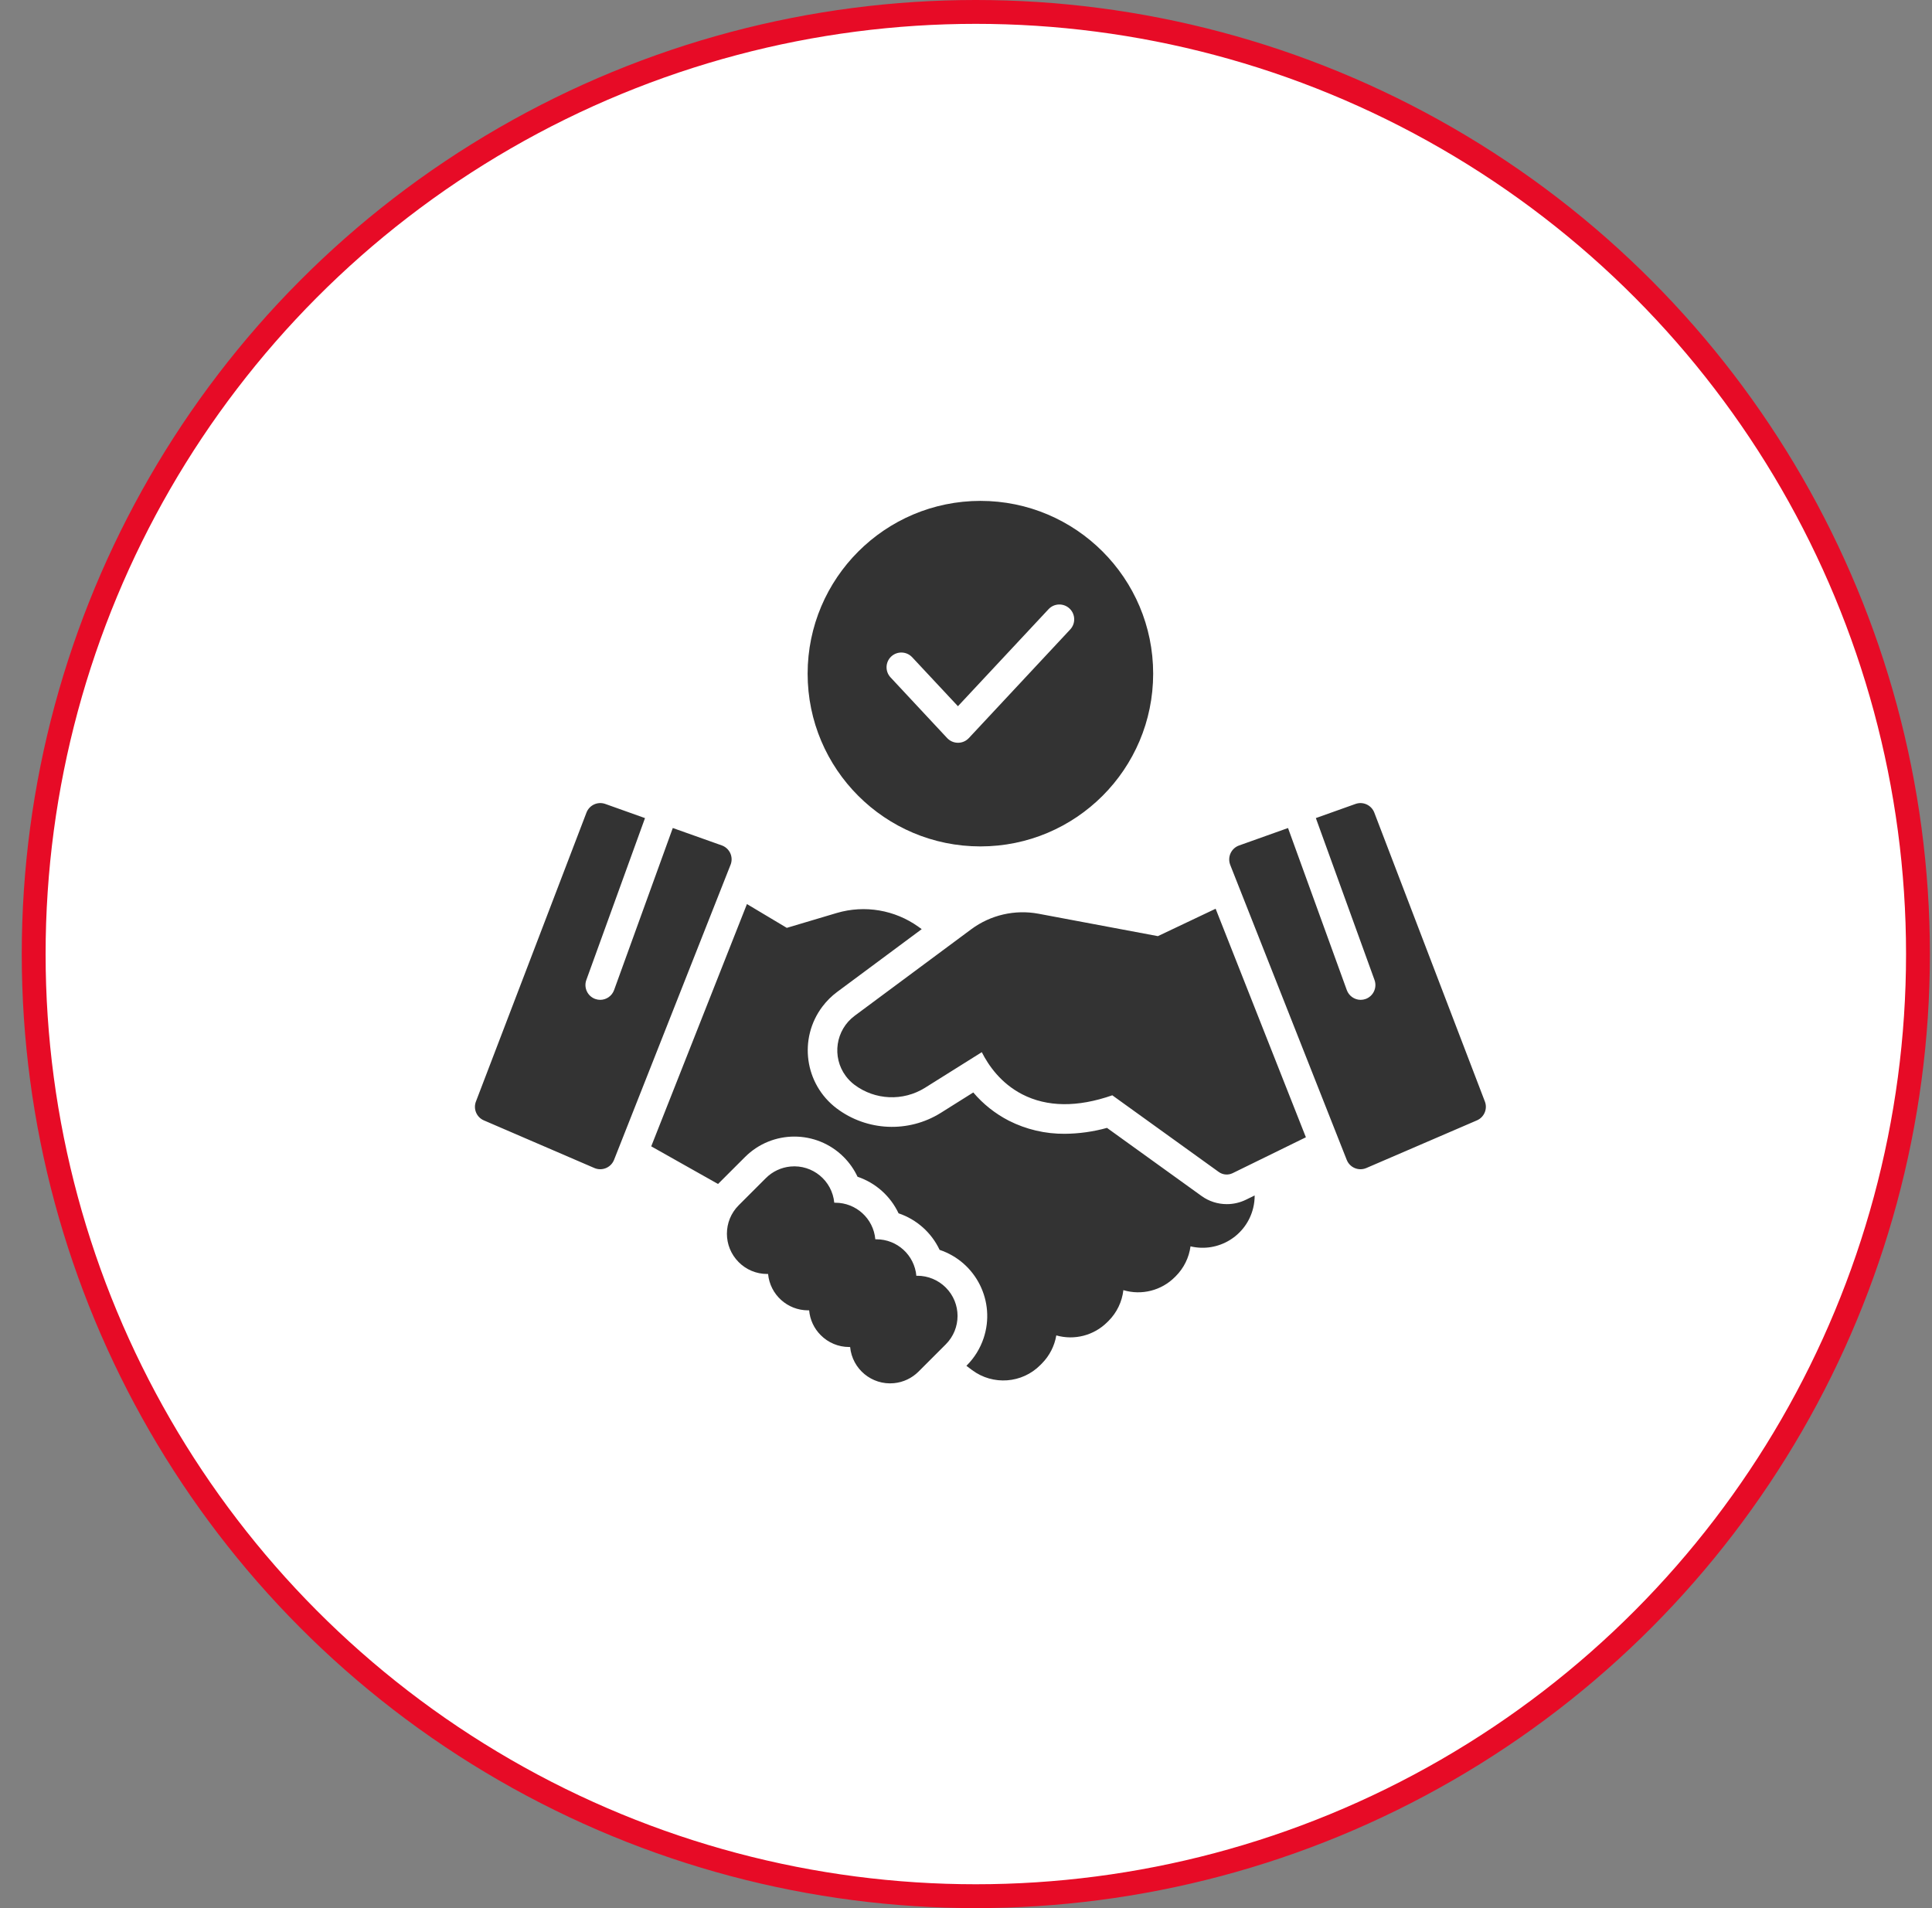
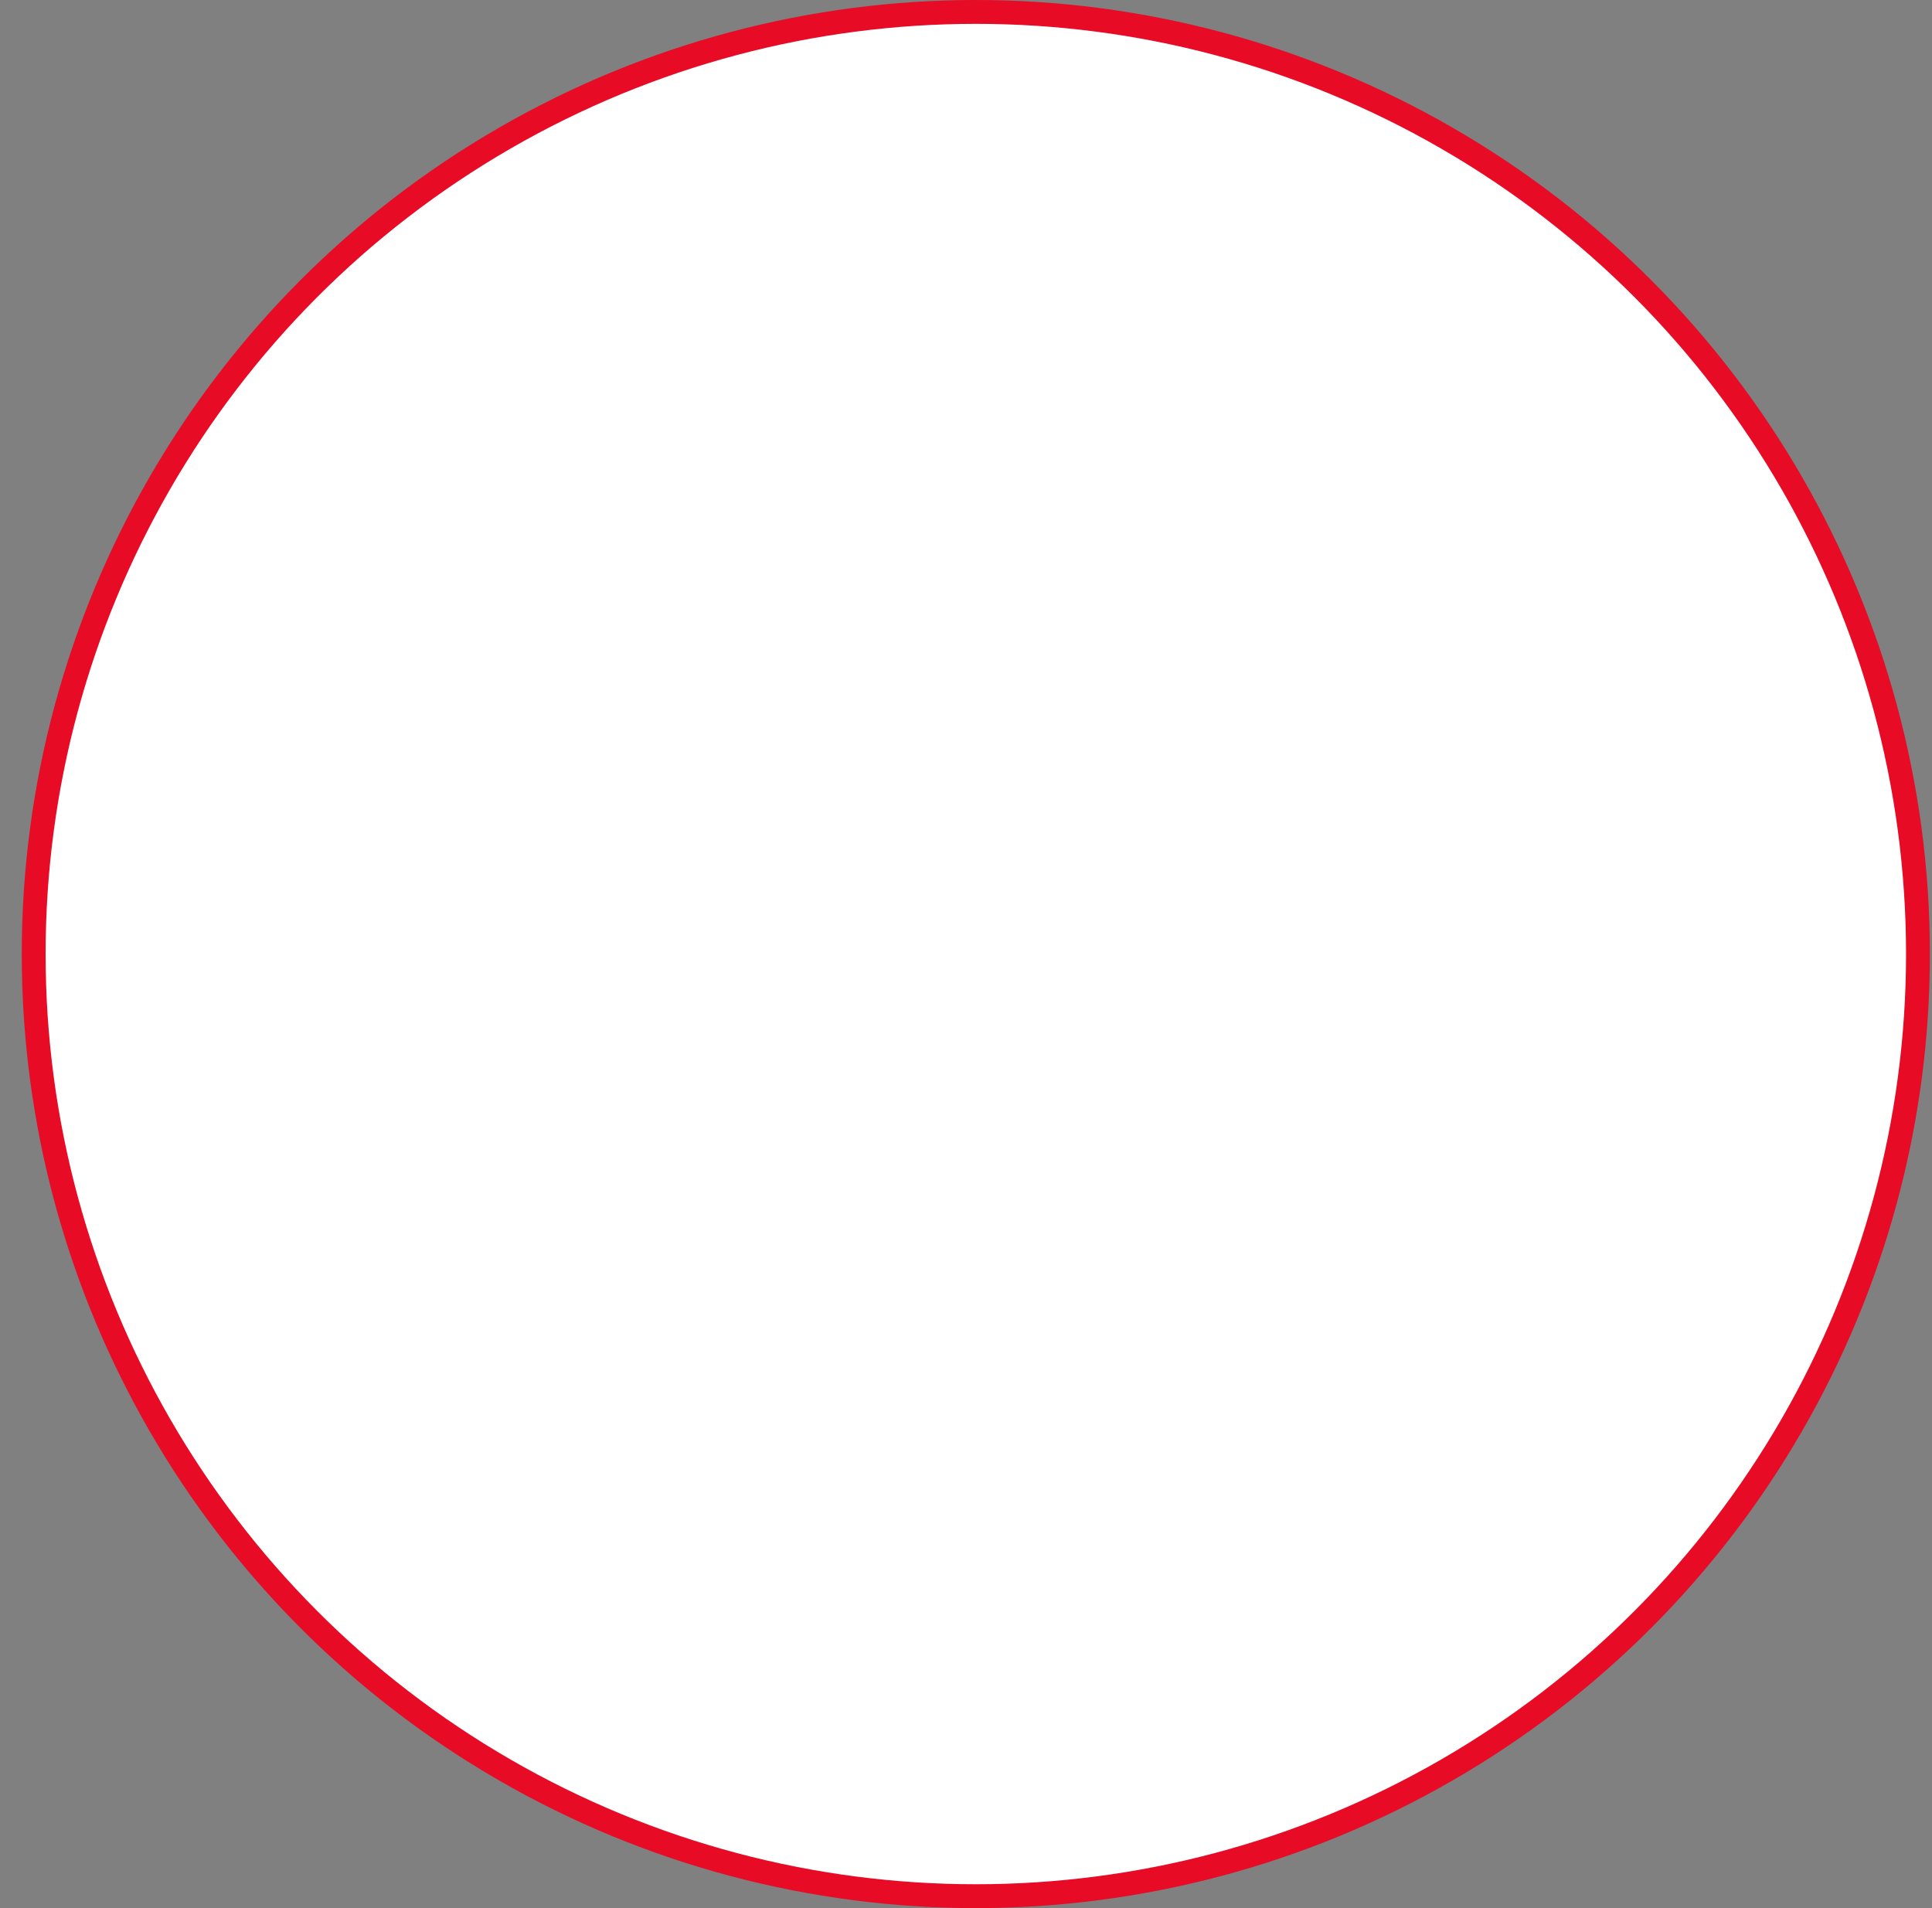
<svg xmlns="http://www.w3.org/2000/svg" width="81" height="80" viewBox="0 0 81 80" fill="none">
  <rect x="0" y="0" width="81" height="80" fill="#808080" stroke="none" />
  <circle cx="40.912" cy="40" r="39.5" fill="white" stroke="#E70B26" />
-   <path d="M30.627 36.262L25.744 48.629C25.741 48.635 25.738 48.64 25.736 48.647C25.601 48.961 25.235 49.106 24.92 48.971L20.285 46.973C19.98 46.841 19.834 46.492 19.954 46.182L24.588 34.069C24.708 33.755 25.058 33.593 25.376 33.706L27.042 34.3L24.582 41.088C24.466 41.41 24.632 41.766 24.955 41.883C25.023 41.907 25.094 41.92 25.166 41.92C25.426 41.918 25.657 41.755 25.746 41.51L28.207 34.715L30.262 35.445C30.421 35.502 30.55 35.622 30.619 35.775C30.688 35.929 30.691 36.104 30.628 36.261L30.627 36.262ZM38.461 53.488V53.491H38.419C38.34 52.623 37.614 51.958 36.741 51.959H36.698C36.621 51.091 35.893 50.426 35.021 50.426H34.977C34.889 49.499 34.067 48.82 33.141 48.908C32.752 48.945 32.387 49.117 32.111 49.392L30.969 50.534C30.312 51.192 30.312 52.258 30.969 52.916C31.283 53.234 31.712 53.413 32.16 53.413H32.202C32.284 54.278 33.011 54.938 33.88 54.938H33.924C33.958 55.332 34.13 55.699 34.409 55.978C34.724 56.296 35.152 56.475 35.599 56.475H35.642C35.73 57.401 36.552 58.08 37.478 57.992C37.869 57.955 38.234 57.782 38.511 57.505L39.652 56.364C40.31 55.706 40.31 54.639 39.652 53.982C39.336 53.666 38.907 53.488 38.461 53.488ZM33.86 28.244C33.864 24.245 37.105 21.004 41.104 21C45.104 21 48.347 24.244 48.347 28.244C48.347 32.244 45.105 35.487 41.104 35.487C37.103 35.487 33.86 32.244 33.86 28.244ZM37.338 28.402L39.709 30.944C39.72 30.954 39.731 30.966 39.741 30.975C39.992 31.209 40.386 31.195 40.62 30.944L44.87 26.39C45.104 26.139 45.09 25.745 44.838 25.511C44.587 25.277 44.193 25.29 43.959 25.543L40.162 29.609L38.243 27.555C38.009 27.305 37.616 27.291 37.365 27.525C37.115 27.759 37.103 28.151 37.337 28.401L37.338 28.402ZM51.433 50.485C51.054 50.485 50.683 50.366 50.376 50.144L46.411 47.288C45.835 47.448 45.241 47.531 44.643 47.536C43.828 47.543 43.023 47.355 42.295 46.986C41.726 46.693 41.219 46.291 40.805 45.803L39.439 46.661C38.085 47.505 36.35 47.429 35.075 46.469C33.732 45.453 33.467 43.541 34.483 42.198C34.658 41.967 34.865 41.761 35.098 41.588L38.643 38.956L38.506 38.857C37.516 38.148 36.254 37.934 35.086 38.277L32.987 38.902L31.316 37.904L27.303 48.062L30.104 49.64L31.235 48.51C32.378 47.367 34.23 47.367 35.373 48.51C35.613 48.75 35.809 49.03 35.953 49.337C36.711 49.593 37.332 50.146 37.673 50.87C38.43 51.125 39.052 51.678 39.393 52.402C40.926 52.915 41.752 54.574 41.238 56.107C41.094 56.536 40.853 56.927 40.533 57.247L40.517 57.264L40.757 57.444C41.632 58.096 42.853 58.004 43.619 57.229L43.689 57.158C44.003 56.838 44.211 56.431 44.286 55.989C45.047 56.204 45.864 55.991 46.423 55.433L46.474 55.383C46.823 55.035 47.042 54.579 47.098 54.091C47.865 54.32 48.695 54.108 49.26 53.54L49.295 53.505C49.633 53.167 49.85 52.727 49.913 52.255C51.086 52.534 52.263 51.809 52.542 50.638C52.583 50.469 52.603 50.295 52.602 50.121L52.229 50.304C51.981 50.423 51.71 50.486 51.433 50.485ZM62.254 46.182L57.618 34.069C57.497 33.755 57.149 33.594 56.832 33.706L55.168 34.299L57.627 41.087C57.744 41.409 57.578 41.765 57.256 41.883C57.188 41.907 57.117 41.92 57.045 41.92C56.785 41.918 56.554 41.755 56.465 41.51L54.001 34.716L51.948 35.448C51.625 35.563 51.456 35.92 51.572 36.244C51.574 36.25 51.576 36.255 51.578 36.262L56.462 48.629C56.587 48.946 56.946 49.104 57.264 48.979C57.272 48.976 57.278 48.974 57.285 48.971L61.921 46.973C62.226 46.841 62.374 46.492 62.254 46.182ZM48.545 39.249L43.537 38.309C42.551 38.126 41.533 38.36 40.727 38.955L35.835 42.586C35.033 43.18 34.865 44.312 35.459 45.114C35.562 45.252 35.684 45.376 35.821 45.479C36.684 46.128 37.858 46.18 38.776 45.61L41.162 44.114C41.441 44.667 41.959 45.418 42.86 45.882C43.902 46.417 45.172 46.432 46.634 45.922L51.098 49.137C51.268 49.259 51.49 49.278 51.678 49.187L54.75 47.682L50.966 38.1L48.543 39.25L48.545 39.249Z" fill="#333333" />
</svg>